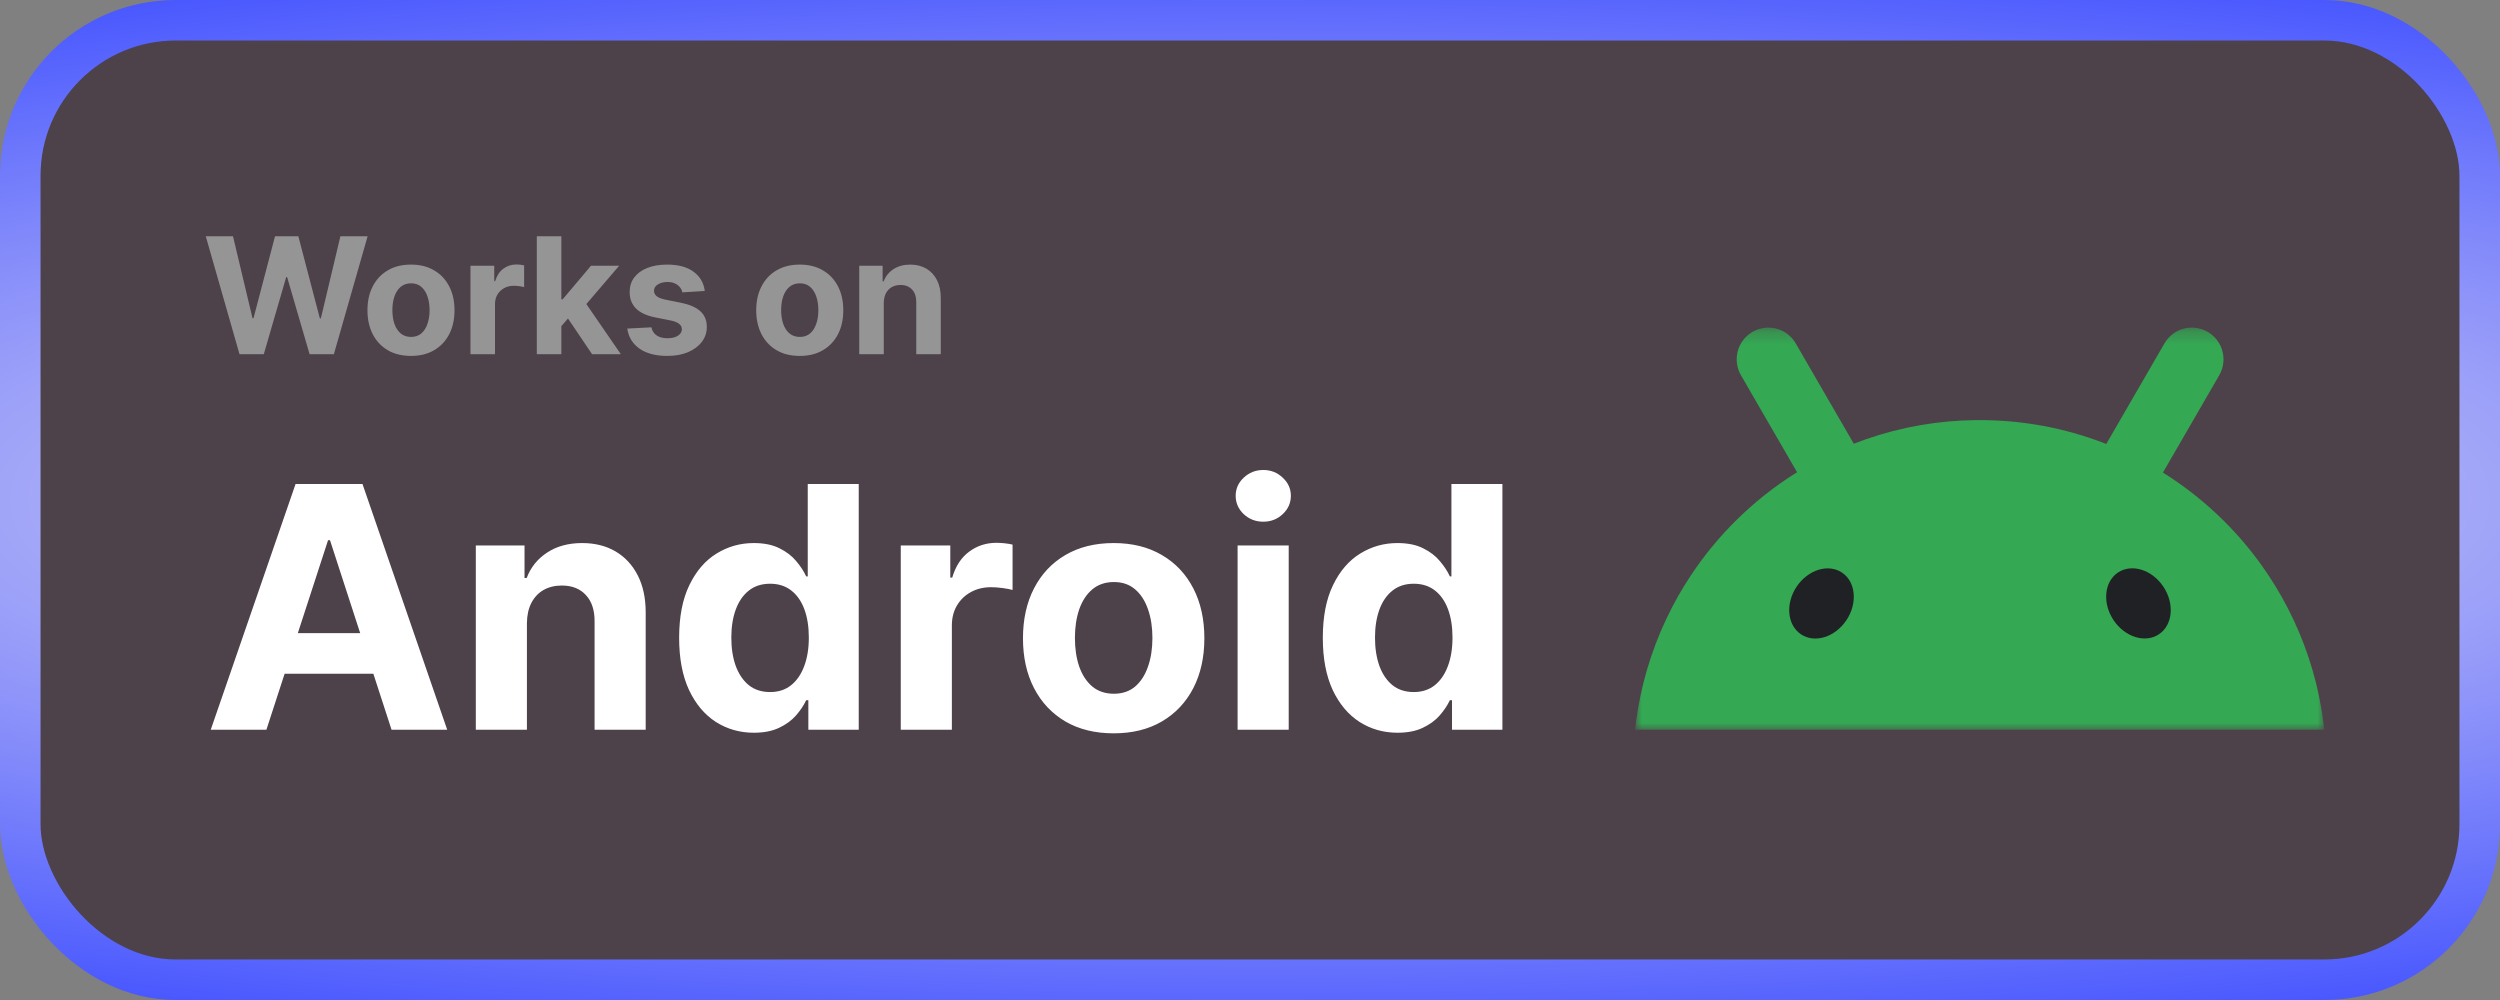
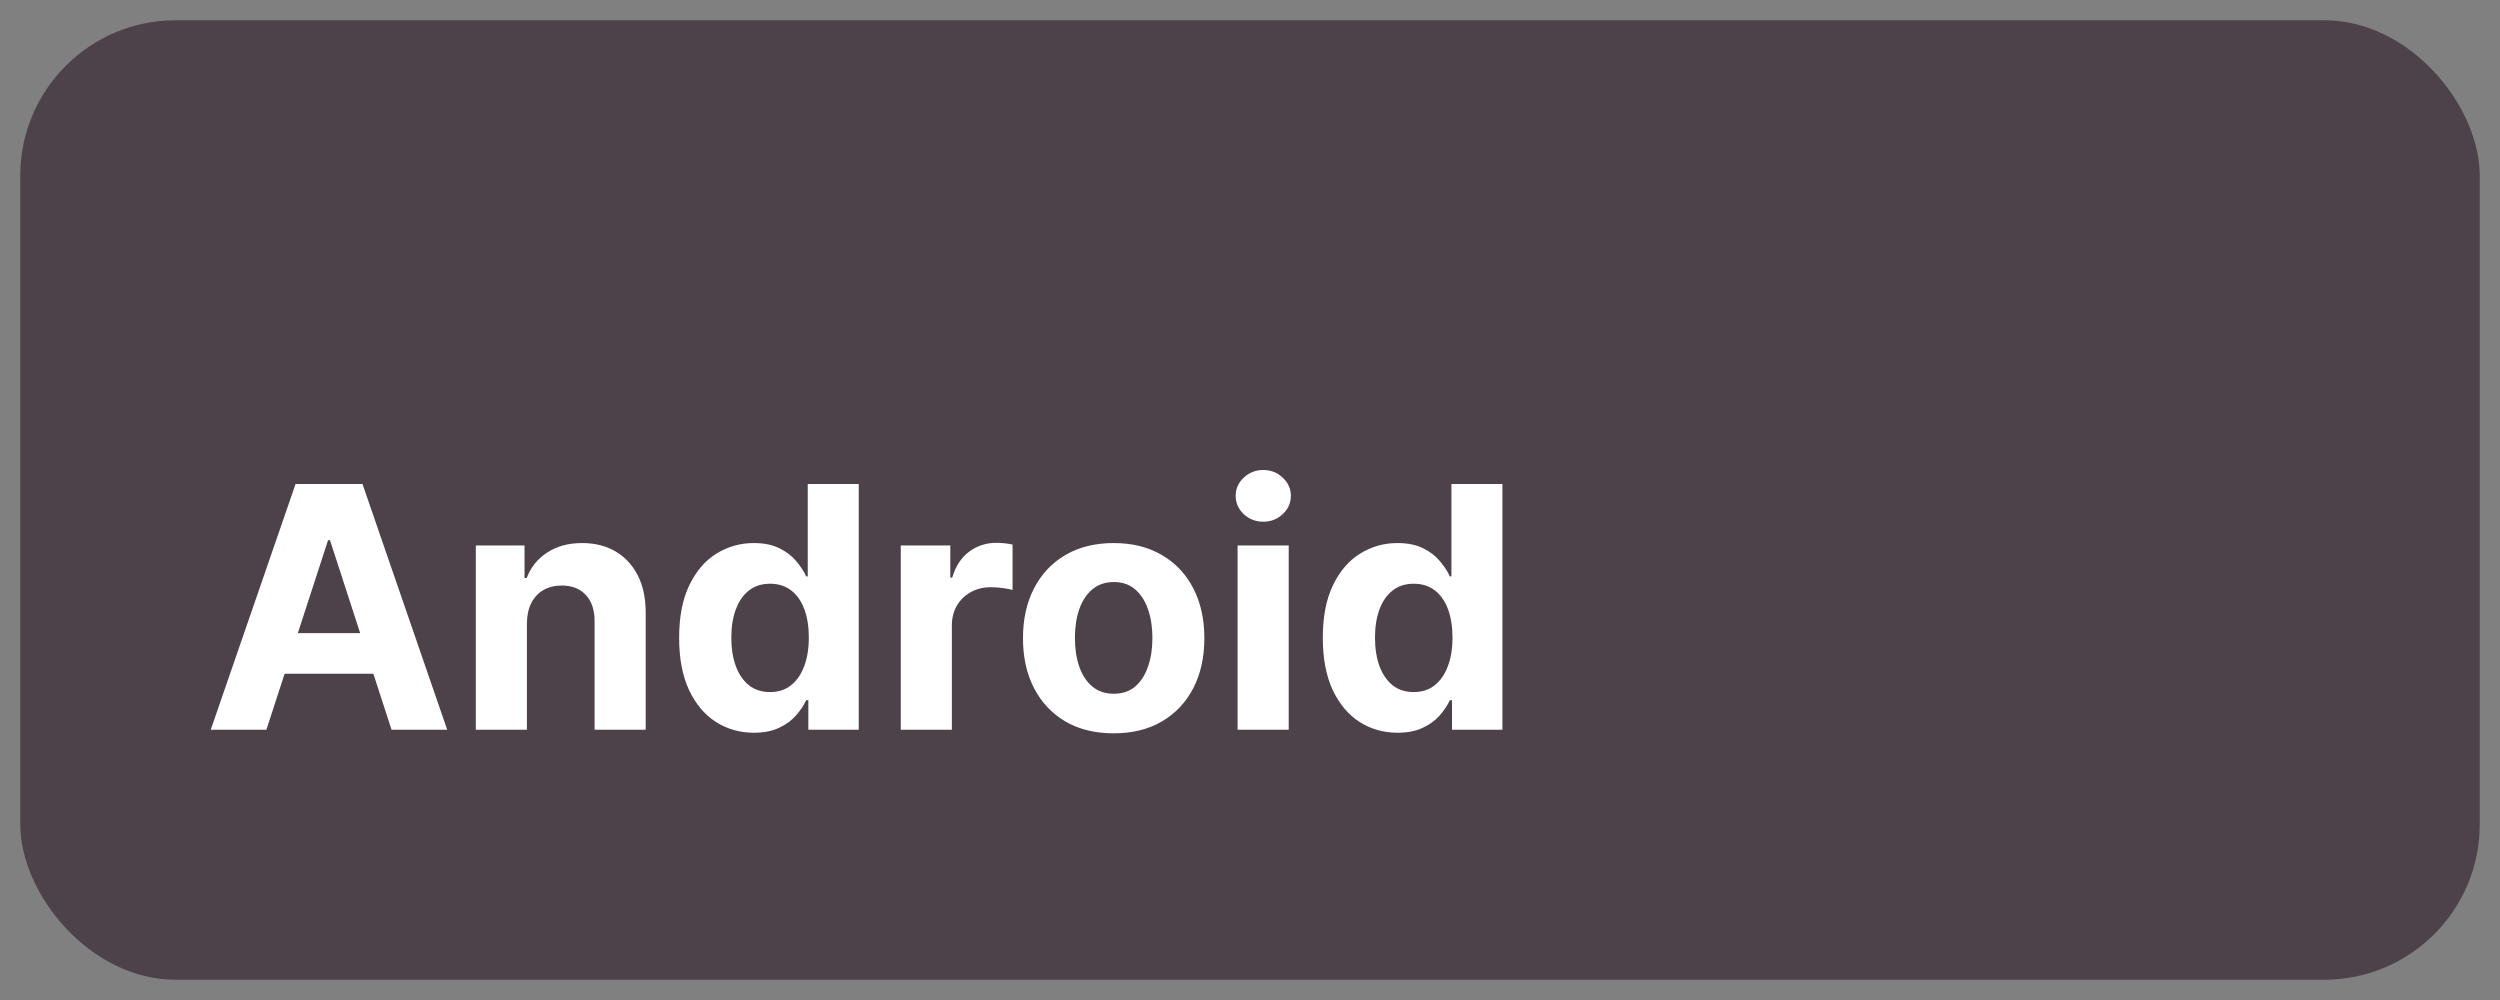
<svg xmlns="http://www.w3.org/2000/svg" width="185" height="74" viewBox="0 0 185 74" fill="none">
  <rect x="0" y="0" width="185" height="74" fill="#808080" stroke="none" />
  <rect x="1.5" y="1.5" width="182" height="71" rx="11.5" fill="#4D414A" />
-   <rect x="1.5" y="1.5" width="182" height="71" rx="11.5" stroke="url(#paint0_radial_2_6)" stroke-width="3" />
-   <path d="M17.723 26.21L15.226 17.483H17.241L18.686 23.547H18.759L20.352 17.483H22.078L23.668 23.56H23.744L25.189 17.483H27.204L24.707 26.21H22.909L21.247 20.505H21.179L19.521 26.21H17.723ZM30.412 26.338C29.75 26.338 29.178 26.198 28.695 25.916C28.215 25.632 27.844 25.238 27.583 24.732C27.321 24.223 27.191 23.634 27.191 22.963C27.191 22.287 27.321 21.696 27.583 21.191C27.844 20.682 28.215 20.287 28.695 20.006C29.178 19.722 29.75 19.58 30.412 19.58C31.074 19.58 31.645 19.722 32.125 20.006C32.608 20.287 32.98 20.682 33.242 21.191C33.503 21.696 33.634 22.287 33.634 22.963C33.634 23.634 33.503 24.223 33.242 24.732C32.98 25.238 32.608 25.632 32.125 25.916C31.645 26.198 31.074 26.338 30.412 26.338ZM30.421 24.932C30.722 24.932 30.973 24.847 31.175 24.676C31.377 24.503 31.529 24.267 31.631 23.969C31.736 23.671 31.789 23.331 31.789 22.951C31.789 22.57 31.736 22.23 31.631 21.932C31.529 21.634 31.377 21.398 31.175 21.225C30.973 21.051 30.722 20.965 30.421 20.965C30.117 20.965 29.861 21.051 29.654 21.225C29.449 21.398 29.294 21.634 29.189 21.932C29.087 22.23 29.036 22.57 29.036 22.951C29.036 23.331 29.087 23.671 29.189 23.969C29.294 24.267 29.449 24.503 29.654 24.676C29.861 24.847 30.117 24.932 30.421 24.932ZM34.814 26.21V19.665H36.574V20.807H36.642C36.762 20.401 36.962 20.094 37.243 19.887C37.525 19.676 37.848 19.571 38.215 19.571C38.306 19.571 38.404 19.577 38.509 19.588C38.614 19.6 38.706 19.615 38.786 19.635V21.246C38.701 21.221 38.583 21.198 38.432 21.178C38.282 21.158 38.144 21.148 38.019 21.148C37.752 21.148 37.513 21.206 37.303 21.323C37.096 21.436 36.931 21.596 36.809 21.8C36.689 22.005 36.63 22.24 36.63 22.507V26.21H34.814ZM41.369 24.327L41.374 22.149H41.638L43.734 19.665H45.818L43.001 22.955H42.571L41.369 24.327ZM39.724 26.21V17.483H41.54V26.21H39.724ZM43.815 26.21L41.889 23.36L43.099 22.077L45.942 26.21H43.815ZM52.155 21.532L50.493 21.634C50.465 21.492 50.403 21.364 50.31 21.25C50.216 21.134 50.092 21.041 49.939 20.973C49.788 20.902 49.608 20.867 49.398 20.867C49.117 20.867 48.879 20.926 48.686 21.046C48.493 21.162 48.396 21.319 48.396 21.515C48.396 21.671 48.459 21.803 48.584 21.911C48.709 22.019 48.923 22.105 49.227 22.171L50.412 22.409C51.048 22.54 51.523 22.75 51.835 23.04C52.148 23.33 52.304 23.71 52.304 24.182C52.304 24.611 52.178 24.988 51.925 25.311C51.675 25.635 51.331 25.888 50.894 26.07C50.459 26.249 49.957 26.338 49.389 26.338C48.523 26.338 47.832 26.158 47.318 25.797C46.807 25.433 46.507 24.939 46.419 24.314L48.205 24.221C48.258 24.485 48.389 24.686 48.597 24.826C48.804 24.962 49.07 25.03 49.394 25.03C49.712 25.03 49.967 24.969 50.16 24.847C50.356 24.722 50.456 24.561 50.459 24.365C50.456 24.201 50.386 24.066 50.25 23.96C50.114 23.853 49.903 23.77 49.619 23.713L48.486 23.488C47.847 23.36 47.371 23.138 47.058 22.823C46.749 22.507 46.594 22.105 46.594 21.617C46.594 21.196 46.707 20.834 46.935 20.53C47.165 20.226 47.487 19.992 47.902 19.827C48.32 19.662 48.808 19.58 49.368 19.58C50.195 19.58 50.845 19.755 51.32 20.104C51.797 20.453 52.075 20.929 52.155 21.532ZM59.182 26.338C58.52 26.338 57.947 26.198 57.465 25.916C56.984 25.632 56.614 25.238 56.352 24.732C56.091 24.223 55.96 23.634 55.96 22.963C55.96 22.287 56.091 21.696 56.352 21.191C56.614 20.682 56.984 20.287 57.465 20.006C57.947 19.722 58.52 19.58 59.182 19.58C59.844 19.58 60.415 19.722 60.895 20.006C61.378 20.287 61.75 20.682 62.011 21.191C62.273 21.696 62.403 22.287 62.403 22.963C62.403 23.634 62.273 24.223 62.011 24.732C61.75 25.238 61.378 25.632 60.895 25.916C60.415 26.198 59.844 26.338 59.182 26.338ZM59.19 24.932C59.492 24.932 59.743 24.847 59.945 24.676C60.146 24.503 60.298 24.267 60.401 23.969C60.506 23.671 60.558 23.331 60.558 22.951C60.558 22.57 60.506 22.23 60.401 21.932C60.298 21.634 60.146 21.398 59.945 21.225C59.743 21.051 59.492 20.965 59.19 20.965C58.886 20.965 58.631 21.051 58.423 21.225C58.219 21.398 58.064 21.634 57.959 21.932C57.856 22.23 57.805 22.57 57.805 22.951C57.805 23.331 57.856 23.671 57.959 23.969C58.064 24.267 58.219 24.503 58.423 24.676C58.631 24.847 58.886 24.932 59.19 24.932ZM65.399 22.426V26.21H63.584V19.665H65.314V20.82H65.391C65.535 20.439 65.778 20.138 66.119 19.916C66.46 19.692 66.874 19.58 67.359 19.58C67.814 19.58 68.21 19.679 68.548 19.878C68.886 20.077 69.149 20.361 69.337 20.73C69.524 21.097 69.618 21.534 69.618 22.043V26.21H67.803V22.367C67.805 21.966 67.703 21.654 67.496 21.429C67.288 21.202 67.003 21.088 66.639 21.088C66.395 21.088 66.179 21.141 65.992 21.246C65.807 21.351 65.662 21.505 65.557 21.706C65.454 21.905 65.402 22.145 65.399 22.426Z" fill="#959595" />
  <path d="M19.714 54H15.595L21.871 35.818H26.825L33.093 54H28.974L24.419 39.973H24.277L19.714 54ZM19.457 46.853H29.187V49.854H19.457V46.853ZM38.992 46.117V54H35.21V40.364H38.815V42.77H38.975C39.276 41.976 39.782 41.349 40.493 40.887C41.203 40.42 42.064 40.186 43.076 40.186C44.023 40.186 44.849 40.393 45.553 40.807C46.257 41.222 46.805 41.814 47.196 42.583C47.586 43.347 47.781 44.258 47.781 45.318V54H43.999V45.992C44.005 45.158 43.792 44.507 43.36 44.039C42.928 43.566 42.333 43.329 41.576 43.329C41.067 43.329 40.617 43.438 40.226 43.657C39.842 43.876 39.54 44.196 39.321 44.616C39.108 45.03 38.998 45.531 38.992 46.117ZM55.787 54.222C54.751 54.222 53.813 53.956 52.973 53.423C52.138 52.884 51.475 52.094 50.984 51.053C50.499 50.005 50.256 48.721 50.256 47.2C50.256 45.637 50.508 44.338 51.011 43.302C51.514 42.261 52.183 41.482 53.017 40.967C53.858 40.447 54.778 40.186 55.778 40.186C56.542 40.186 57.178 40.316 57.687 40.577C58.202 40.831 58.616 41.151 58.93 41.535C59.249 41.914 59.492 42.287 59.658 42.654H59.773V35.818H63.546V54H59.818V51.816H59.658C59.48 52.195 59.229 52.571 58.903 52.944C58.584 53.31 58.166 53.615 57.651 53.858C57.142 54.101 56.521 54.222 55.787 54.222ZM56.986 51.212C57.595 51.212 58.11 51.047 58.53 50.715C58.956 50.378 59.282 49.907 59.507 49.304C59.738 48.7 59.853 47.993 59.853 47.182C59.853 46.371 59.741 45.667 59.516 45.069C59.291 44.471 58.965 44.01 58.539 43.684C58.113 43.358 57.595 43.196 56.986 43.196C56.364 43.196 55.84 43.364 55.414 43.702C54.988 44.039 54.666 44.507 54.447 45.104C54.227 45.702 54.118 46.395 54.118 47.182C54.118 47.975 54.227 48.676 54.447 49.286C54.671 49.89 54.994 50.363 55.414 50.706C55.84 51.044 56.364 51.212 56.986 51.212ZM66.656 54V40.364H70.322V42.743H70.464C70.713 41.897 71.13 41.257 71.716 40.825C72.302 40.387 72.977 40.168 73.74 40.168C73.93 40.168 74.134 40.18 74.353 40.204C74.572 40.227 74.764 40.26 74.93 40.301V43.657C74.752 43.604 74.507 43.557 74.193 43.515C73.879 43.474 73.592 43.453 73.332 43.453C72.775 43.453 72.278 43.575 71.84 43.817C71.408 44.054 71.065 44.385 70.811 44.811C70.562 45.238 70.438 45.729 70.438 46.285V54H66.656ZM82.412 54.266C81.033 54.266 79.84 53.973 78.834 53.387C77.834 52.796 77.061 51.973 76.517 50.919C75.972 49.86 75.7 48.632 75.7 47.235C75.7 45.827 75.972 44.595 76.517 43.542C77.061 42.483 77.834 41.66 78.834 41.074C79.84 40.482 81.033 40.186 82.412 40.186C83.791 40.186 84.98 40.482 85.981 41.074C86.987 41.66 87.762 42.483 88.307 43.542C88.851 44.595 89.123 45.827 89.123 47.235C89.123 48.632 88.851 49.86 88.307 50.919C87.762 51.973 86.987 52.796 85.981 53.387C84.98 53.973 83.791 54.266 82.412 54.266ZM82.429 51.337C83.057 51.337 83.581 51.159 84.001 50.804C84.421 50.443 84.738 49.952 84.951 49.33C85.17 48.709 85.279 48.002 85.279 47.209C85.279 46.415 85.17 45.708 84.951 45.087C84.738 44.465 84.421 43.974 84.001 43.613C83.581 43.252 83.057 43.071 82.429 43.071C81.796 43.071 81.263 43.252 80.831 43.613C80.405 43.974 80.083 44.465 79.864 45.087C79.651 45.708 79.544 46.415 79.544 47.209C79.544 48.002 79.651 48.709 79.864 49.33C80.083 49.952 80.405 50.443 80.831 50.804C81.263 51.159 81.796 51.337 82.429 51.337ZM91.582 54V40.364H95.364V54H91.582ZM93.482 38.606C92.92 38.606 92.438 38.419 92.035 38.047C91.639 37.668 91.44 37.215 91.44 36.688C91.44 36.167 91.639 35.721 92.035 35.348C92.438 34.969 92.92 34.779 93.482 34.779C94.045 34.779 94.524 34.969 94.921 35.348C95.323 35.721 95.524 36.167 95.524 36.688C95.524 37.215 95.323 37.668 94.921 38.047C94.524 38.419 94.045 38.606 93.482 38.606ZM103.419 54.222C102.383 54.222 101.445 53.956 100.605 53.423C99.77 52.884 99.107 52.094 98.616 51.053C98.131 50.005 97.888 48.721 97.888 47.2C97.888 45.637 98.139 44.338 98.643 43.302C99.146 42.261 99.814 41.482 100.649 40.967C101.489 40.447 102.41 40.186 103.41 40.186C104.173 40.186 104.81 40.316 105.319 40.577C105.834 40.831 106.248 41.151 106.562 41.535C106.881 41.914 107.124 42.287 107.29 42.654H107.405V35.818H111.178V54H107.449V51.816H107.29C107.112 52.195 106.86 52.571 106.535 52.944C106.215 53.31 105.798 53.615 105.283 53.858C104.774 54.101 104.153 54.222 103.419 54.222ZM104.617 51.212C105.227 51.212 105.742 51.047 106.162 50.715C106.588 50.378 106.914 49.907 107.139 49.304C107.369 48.7 107.485 47.993 107.485 47.182C107.485 46.371 107.372 45.667 107.148 45.069C106.923 44.471 106.597 44.01 106.171 43.684C105.745 43.358 105.227 43.196 104.617 43.196C103.996 43.196 103.472 43.364 103.046 43.702C102.62 44.039 102.297 44.507 102.078 45.104C101.859 45.702 101.75 46.395 101.75 47.182C101.75 47.975 101.859 48.676 102.078 49.286C102.303 49.89 102.626 50.363 103.046 50.706C103.472 51.044 103.996 51.212 104.617 51.212Z" fill="white" />
  <mask id="mask0_2_6" style="mask-type:luminance" maskUnits="userSpaceOnUse" x="121" y="24" width="51" height="30">
-     <path d="M121 24.244H172V54H121V24.244Z" fill="white" />
-   </mask>
+     </mask>
  <g mask="url(#mask0_2_6)">
    <path d="M171.853 52.874C171.837 52.769 171.821 52.665 171.804 52.562C171.362 49.897 170.502 47.318 169.255 44.922C168.705 43.866 168.083 42.85 167.394 41.88C166.552 40.697 165.612 39.587 164.583 38.563C163.214 37.199 161.696 35.994 160.058 34.97C160.067 34.954 160.077 34.937 160.087 34.92C160.601 34.03 161.116 33.14 161.631 32.25L163.14 29.642C163.502 29.018 163.863 28.394 164.224 27.769C164.31 27.621 164.377 27.468 164.428 27.311C164.53 26.992 164.563 26.655 164.525 26.323C164.487 25.991 164.379 25.67 164.208 25.383C164.009 25.049 163.729 24.77 163.395 24.572C163.091 24.392 162.75 24.282 162.397 24.251C162.128 24.228 161.856 24.251 161.595 24.32C161.297 24.399 161.018 24.537 160.774 24.724C160.529 24.911 160.324 25.145 160.17 25.412C159.808 26.036 159.447 26.66 159.086 27.285L157.576 29.893C157.062 30.783 156.546 31.672 156.032 32.563C155.976 32.66 155.919 32.757 155.863 32.855C155.785 32.824 155.708 32.793 155.629 32.763C152.793 31.68 149.715 31.087 146.498 31.087C146.41 31.087 146.322 31.087 146.234 31.088C143.451 31.113 140.691 31.593 138.062 32.509C137.766 32.613 137.472 32.722 137.181 32.837C137.129 32.746 137.076 32.655 137.024 32.564C136.509 31.674 135.994 30.784 135.479 29.894L133.969 27.286C133.608 26.662 133.247 26.037 132.886 25.413C132.663 25.027 132.335 24.713 131.941 24.508C131.546 24.302 131.101 24.214 130.658 24.252C130.306 24.282 129.964 24.392 129.66 24.573C129.133 24.887 128.75 25.395 128.594 25.988C128.435 26.59 128.52 27.231 128.832 27.77L129.915 29.644L131.425 32.252C131.939 33.142 132.455 34.031 132.969 34.922C132.973 34.929 132.978 34.937 132.982 34.944C131.327 35.975 129.794 37.19 128.413 38.566C127.385 39.591 126.444 40.7 125.602 41.883C124.912 42.852 124.29 43.868 123.741 44.924C122.494 47.321 121.634 49.9 121.192 52.565C121.114 53.042 121.048 53.521 120.996 54.001H171.996C171.956 53.625 171.907 53.25 171.85 52.876L171.853 52.874Z" fill="#34A853" />
-     <path d="M159.762 46.936C160.783 46.255 160.931 44.681 160.093 43.419C159.256 42.158 157.75 41.687 156.729 42.367C155.709 43.048 155.561 44.622 156.398 45.884C157.236 47.145 158.742 47.616 159.762 46.936ZM136.639 45.888C137.476 44.626 137.328 43.052 136.308 42.371C135.287 41.691 133.781 42.162 132.944 43.423C132.107 44.685 132.254 46.259 133.275 46.94C134.295 47.621 135.801 47.15 136.639 45.888Z" fill="#202124" />
  </g>
  <defs>
    <radialGradient id="paint0_radial_2_6" cx="0" cy="0" r="1" gradientUnits="userSpaceOnUse" gradientTransform="translate(92.5 37) rotate(-90) scale(43.18 194.591)">
      <stop stop-color="#F9F2F2" />
      <stop offset="1" stop-color="#4050FF" />
    </radialGradient>
  </defs>
</svg>